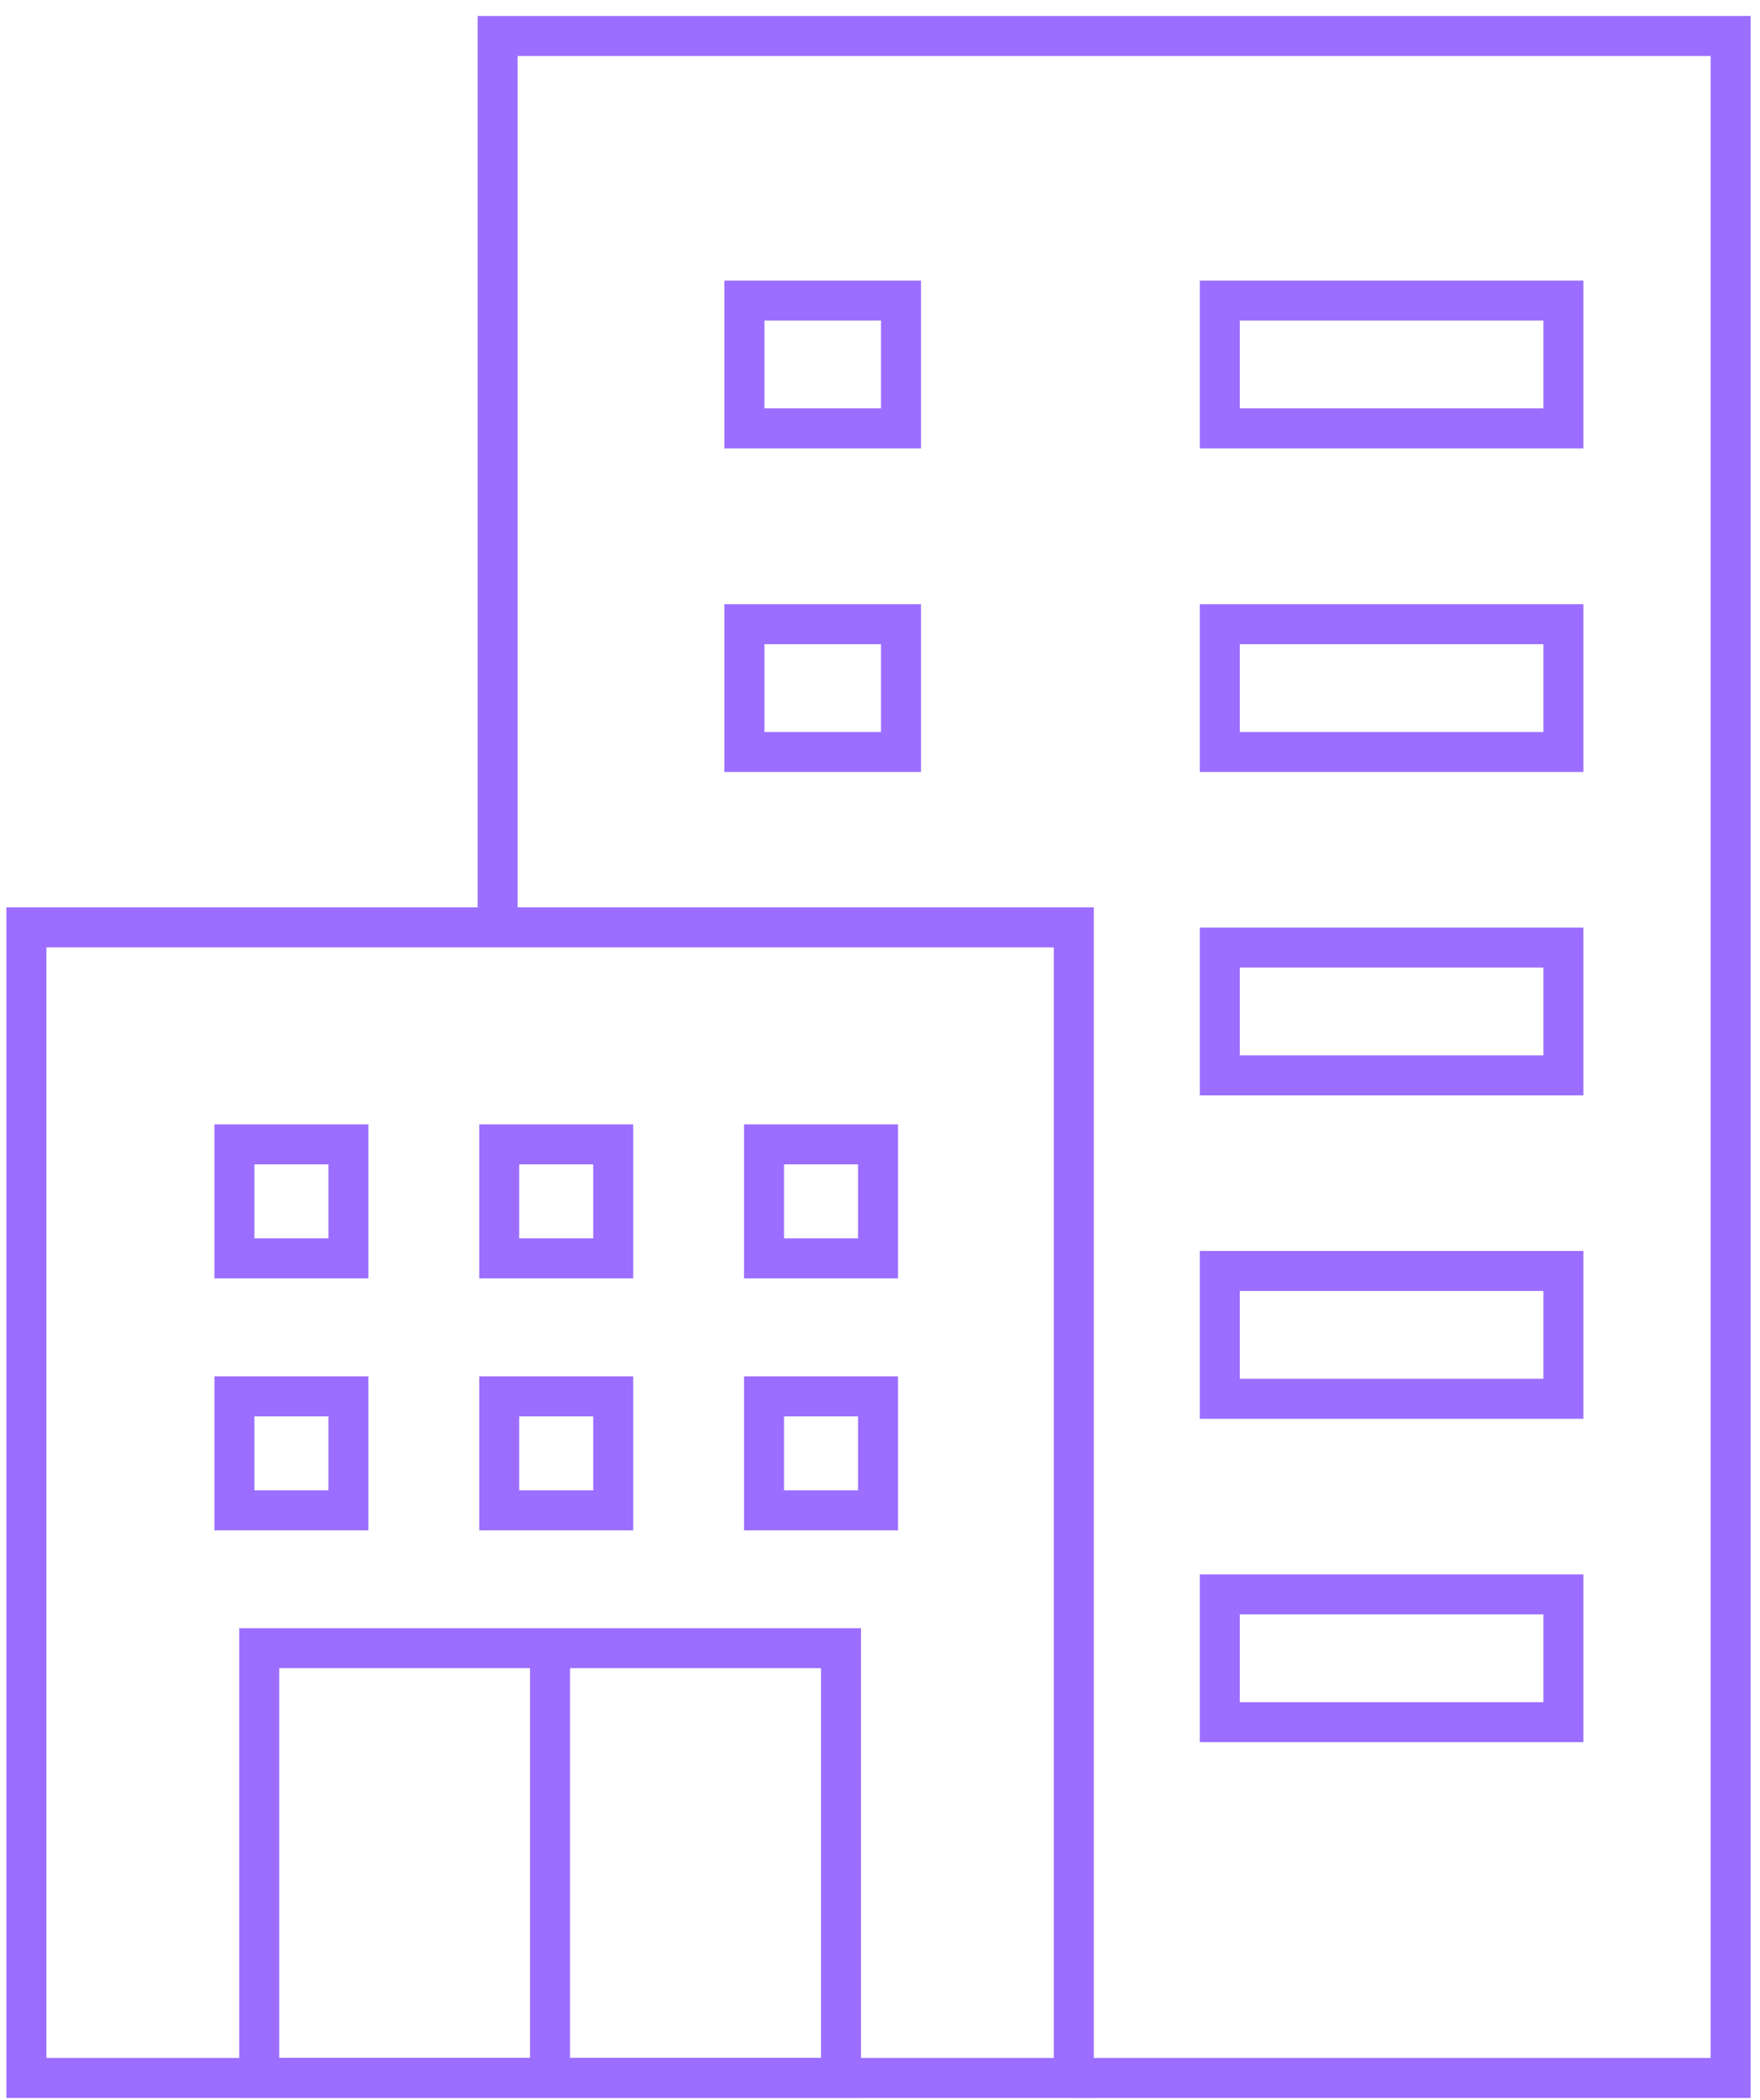
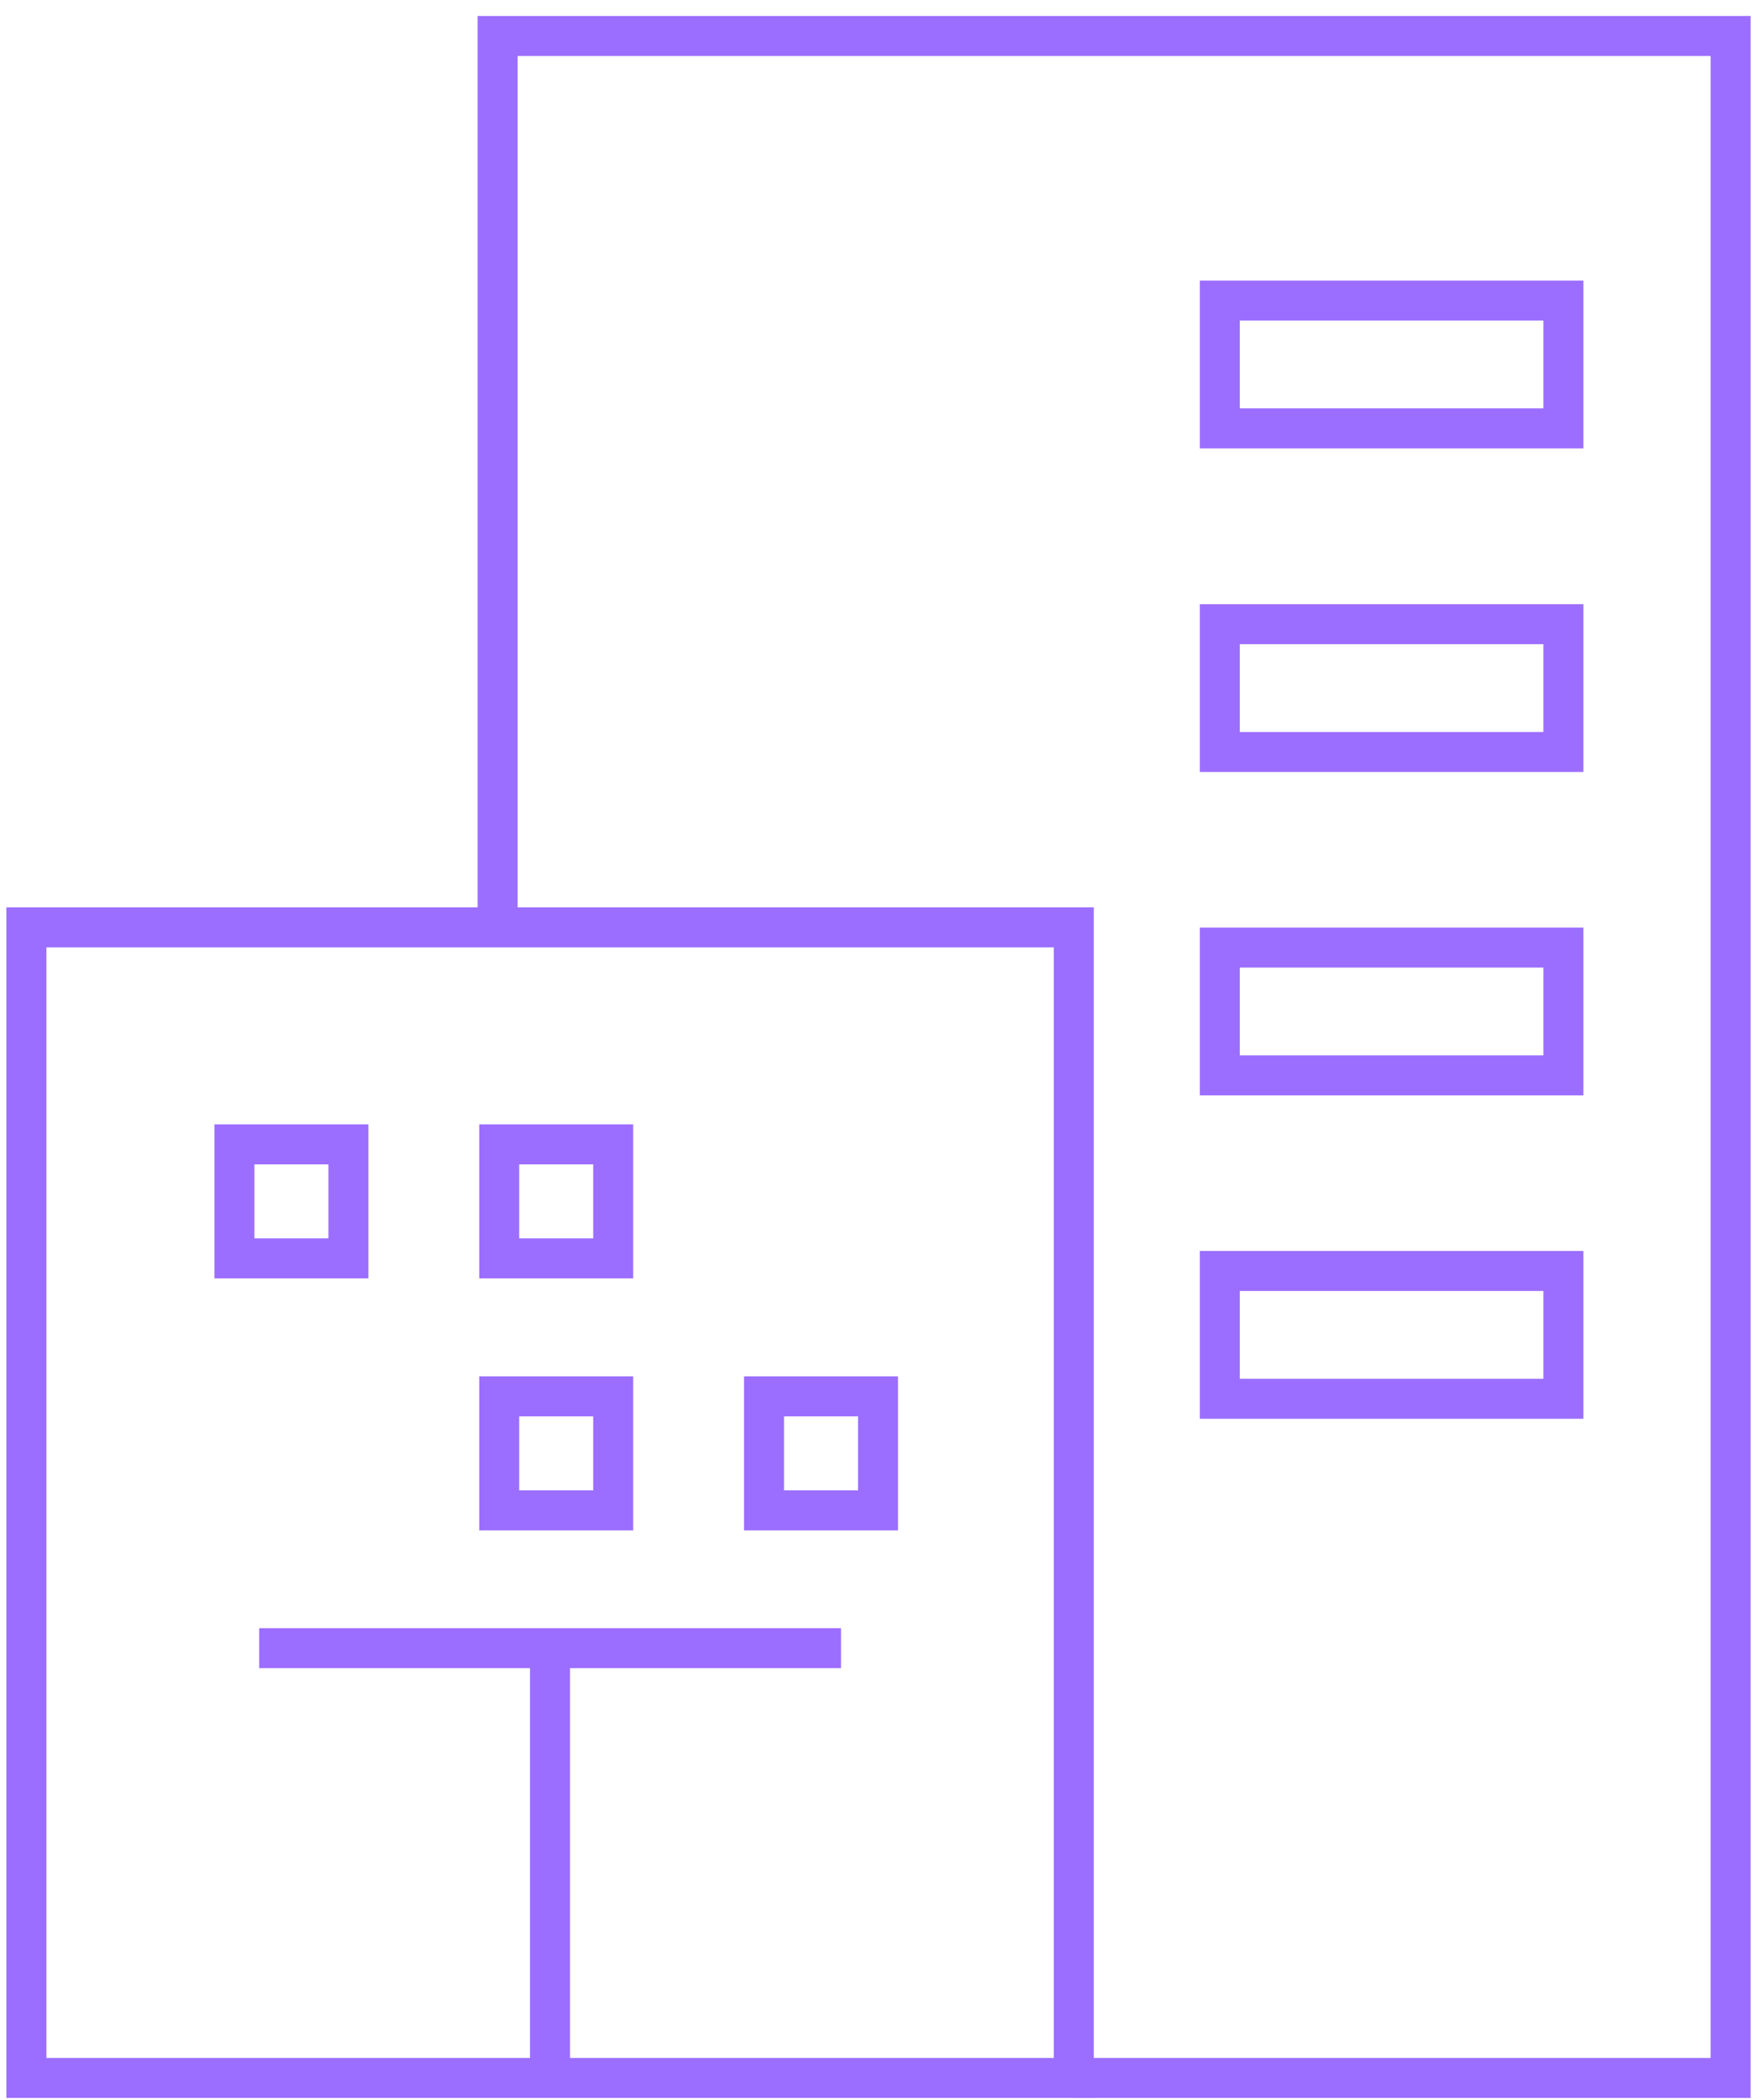
<svg xmlns="http://www.w3.org/2000/svg" width="88" height="105" viewBox="0 0 88 105" fill="none">
  <path d="M53.69 103.9H1.32V46.37H24.88H53.69V103.9Z" stroke="#9B6EFF" stroke-width="2" stroke-miterlimit="10" />
-   <path d="M42.051 82.41H12.961V103.9H42.051V82.41Z" stroke="#9B6EFF" stroke-width="2" stroke-miterlimit="10" />
+   <path d="M42.051 82.41H12.961H42.051V82.41Z" stroke="#9B6EFF" stroke-width="2" stroke-miterlimit="10" />
  <path d="M27.5 82.41V103.9" stroke="#9B6EFF" stroke-width="2" stroke-miterlimit="10" />
  <path d="M24.881 46.37V1.8H86.531V103.9H53.691" stroke="#9B6EFF" stroke-width="2" stroke-miterlimit="10" />
  <path d="M17.421 57.22H11.721V62.92H17.421V57.22Z" stroke="#9B6EFF" stroke-width="2" stroke-miterlimit="10" />
  <path d="M30.661 57.22H24.961V62.92H30.661V57.22Z" stroke="#9B6EFF" stroke-width="2" stroke-miterlimit="10" />
-   <path d="M43.901 57.22H38.201V62.92H43.901V57.22Z" stroke="#9B6EFF" stroke-width="2" stroke-miterlimit="10" />
-   <path d="M17.421 69.82H11.721V75.52H17.421V69.82Z" stroke="#9B6EFF" stroke-width="2" stroke-miterlimit="10" />
  <path d="M30.661 69.82H24.961V75.52H30.661V69.82Z" stroke="#9B6EFF" stroke-width="2" stroke-miterlimit="10" />
  <path d="M43.901 69.82H38.201V75.52H43.901V69.82Z" stroke="#9B6EFF" stroke-width="2" stroke-miterlimit="10" />
  <path d="M78.17 31.21H60.99V37.6H78.17V31.21Z" stroke="#9B6EFF" stroke-width="2" stroke-miterlimit="10" />
  <path d="M78.17 15.029H60.99V21.419H78.17V15.029Z" stroke="#9B6EFF" stroke-width="2" stroke-miterlimit="10" />
-   <path d="M45.051 31.21H37.221V37.6H45.051V31.21Z" stroke="#9B6EFF" stroke-width="2" stroke-miterlimit="10" />
-   <path d="M45.051 15.029H37.221V21.419H45.051V15.029Z" stroke="#9B6EFF" stroke-width="2" stroke-miterlimit="10" />
  <path d="M78.17 47.38H60.99V53.77H78.17V47.38Z" stroke="#9B6EFF" stroke-width="2" stroke-miterlimit="10" />
  <path d="M78.17 63.55H60.99V69.94H78.17V63.55Z" stroke="#9B6EFF" stroke-width="2" stroke-miterlimit="10" />
-   <path d="M78.17 79.72H60.99V86.11H78.17V79.72Z" stroke="#9B6EFF" stroke-width="2" stroke-miterlimit="10" />
</svg>